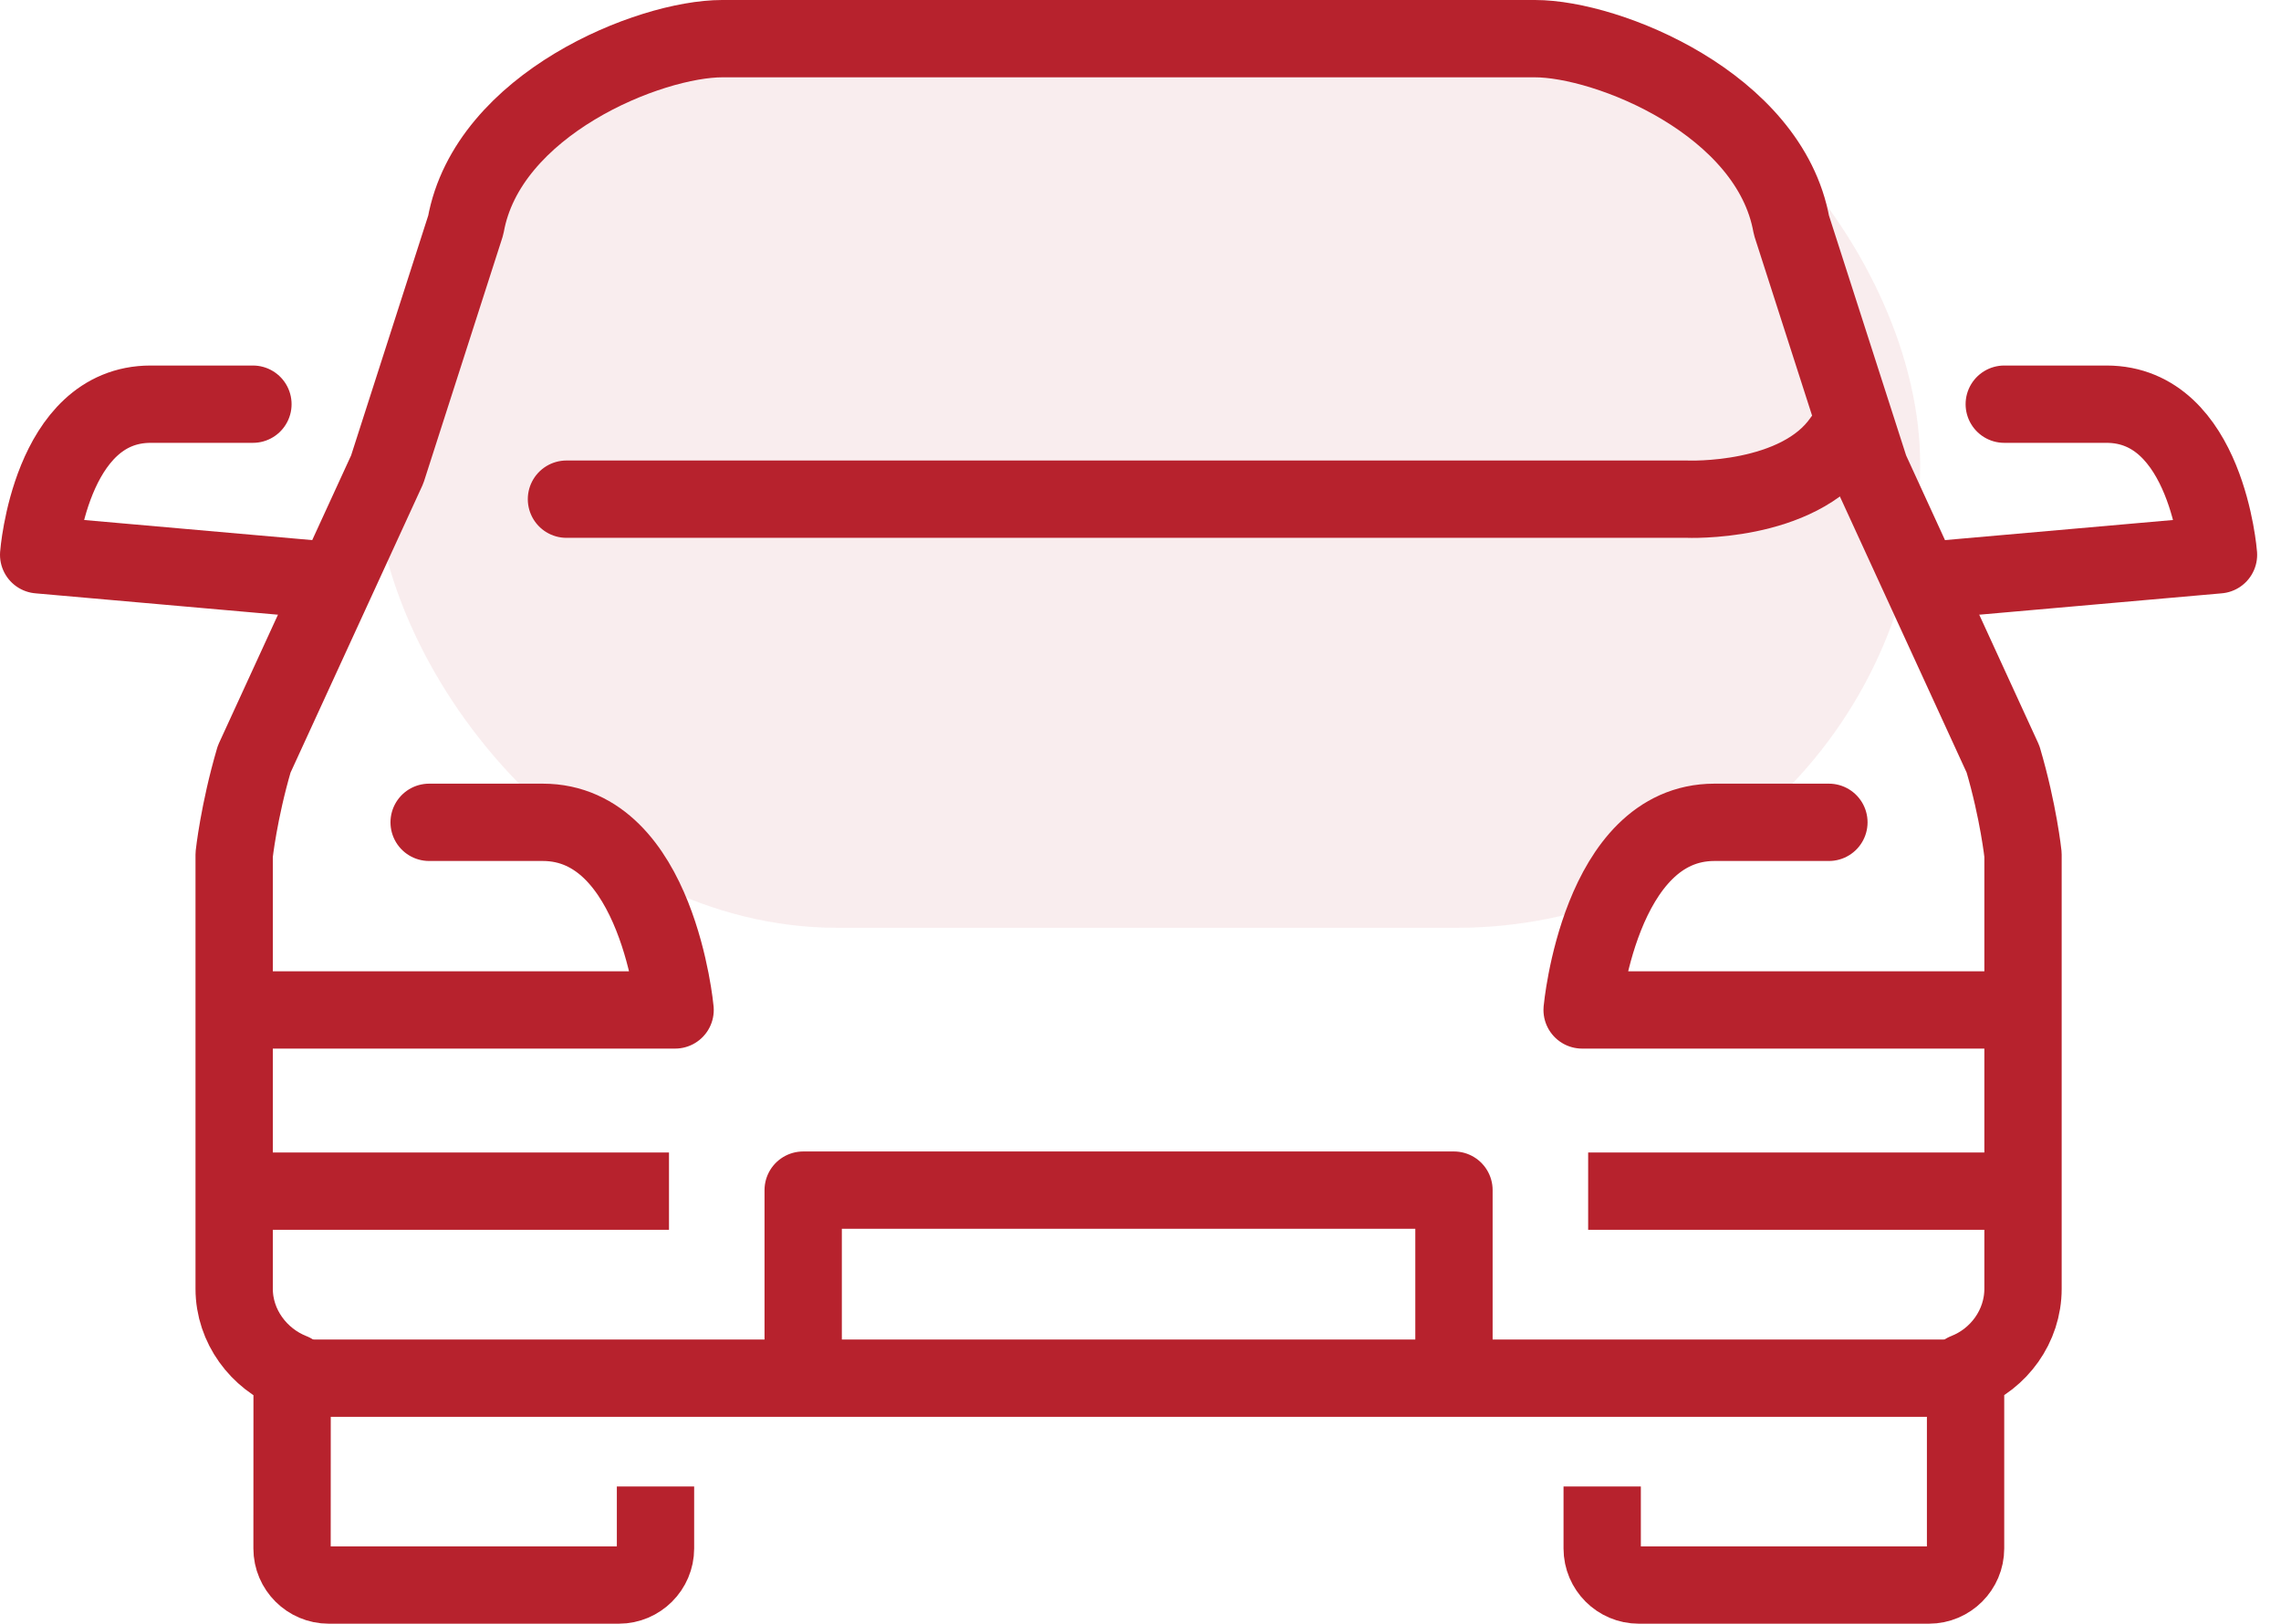
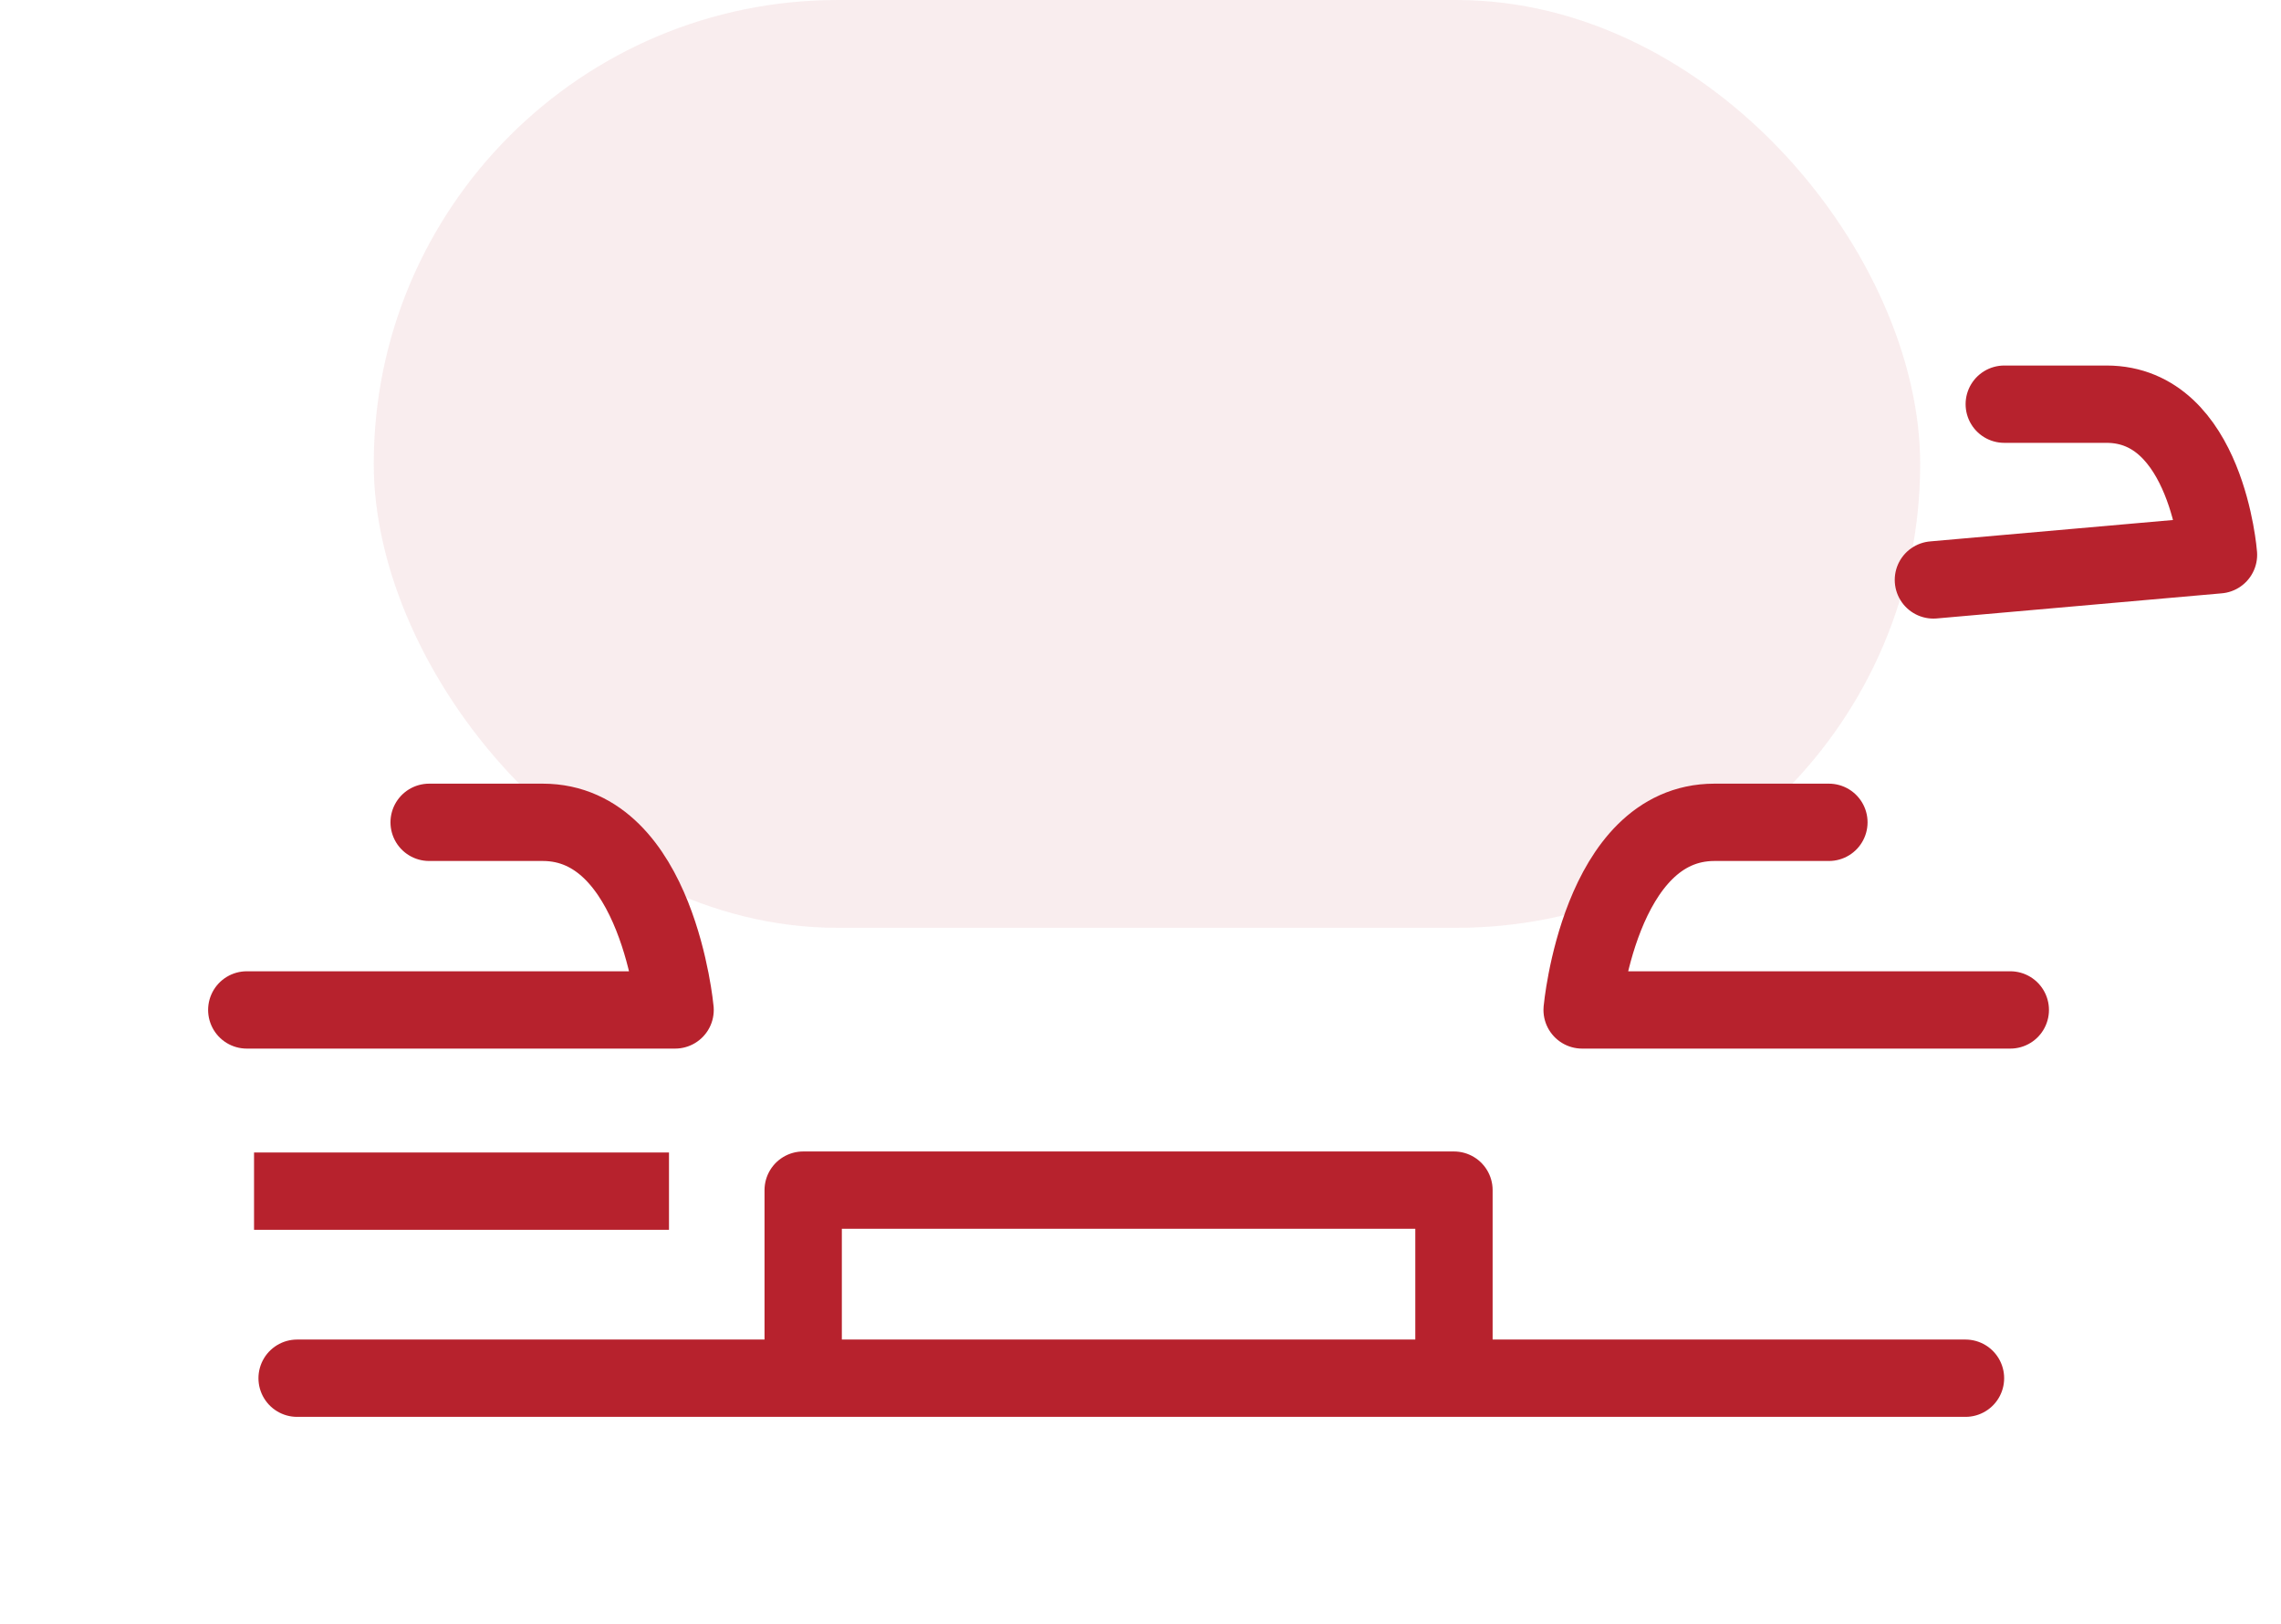
<svg xmlns="http://www.w3.org/2000/svg" width="59px" height="42px" viewBox="0 0 59 42" version="1.1">
  <title>05-sprawdzona-oferta</title>
  <g id="Projekt" stroke="none" stroke-width="1" fill="none" fill-rule="evenodd">
    <g id="02-o-firmie" transform="translate(-803, -1441)">
      <g id="05-sprawdzona-oferta" transform="translate(804, 1441)">
        <rect id="Rectangle" fill="#B7222D" opacity="0.08" x="8.667" y="0" width="40" height="24" rx="12" />
        <g id="sprawdzona-oferta" transform="translate(0, 1)" stroke="#B7222D" stroke-linejoin="round" stroke-width="2">
          <path d="M5.383,25.124 L16.462,25.124 C16.462,25.124 16.017,20.271 13.038,20.271 L10.1,20.271" id="Path" stroke-linecap="round" />
          <path d="M50.998,25.124 L39.923,25.124 C39.923,25.124 40.366,20.271 43.346,20.271 L46.306,20.271" id="Path" stroke-linecap="round" />
-           <path d="M13.652,11.912 L42.634,11.912 C42.634,11.912 45.509,12.036 46.652,10.376" id="Path" stroke-linecap="round" />
          <line x1="6.685" y1="34.65" x2="49.839" y2="34.65" id="Path" stroke-linecap="round" />
-           <path d="M15.955,37.451 L15.955,39.054 C15.955,39.575 15.528,40 15.007,40 L7.502,40 C6.981,40 6.554,39.575 6.554,39.054 L6.556,34.49 C5.698,34.153 5.057,33.311 5.057,32.338 L5.057,21.106 C5.057,21.106 5.175,20 5.574,18.638 L9.016,11.142 L11.047,4.824 C11.611,1.685 15.802,0 17.68,0 C19.368,0 37.017,0 38.705,0 C40.585,0 44.773,1.685 45.337,4.824 L47.369,11.142 L50.81,18.638 C51.211,20 51.327,21.106 51.327,21.106 L51.327,32.336 C51.327,33.311 50.7,34.151 49.841,34.488 L49.841,39.054 C49.841,39.575 49.416,40 48.894,40 L41.388,40 C40.867,40 40.442,39.575 40.442,39.054 L40.442,37.451" id="Path" />
-           <path d="M5.542,9.455 C5.542,9.455 4.486,9.455 2.897,9.455 C0.295,9.455 2.22044605e-15,13.351 2.22044605e-15,13.351 L7.374,14.001" id="Path" stroke-linecap="round" />
          <path d="M49.009,14.001 L56.383,13.351 C56.383,13.351 56.088,9.455 53.486,9.455 C51.895,9.455 50.842,9.455 50.842,9.455" id="Path" stroke-linecap="round" />
          <polyline id="Path" points="19.775 34.638 19.775 29.785 36.608 29.785 36.608 34.638" />
          <line x1="5.571" y1="29.811" x2="16.304" y2="29.811" id="Path" />
-           <line x1="40.079" y1="29.811" x2="50.812" y2="29.811" id="Path" />
        </g>
      </g>
    </g>
  </g>
</svg>